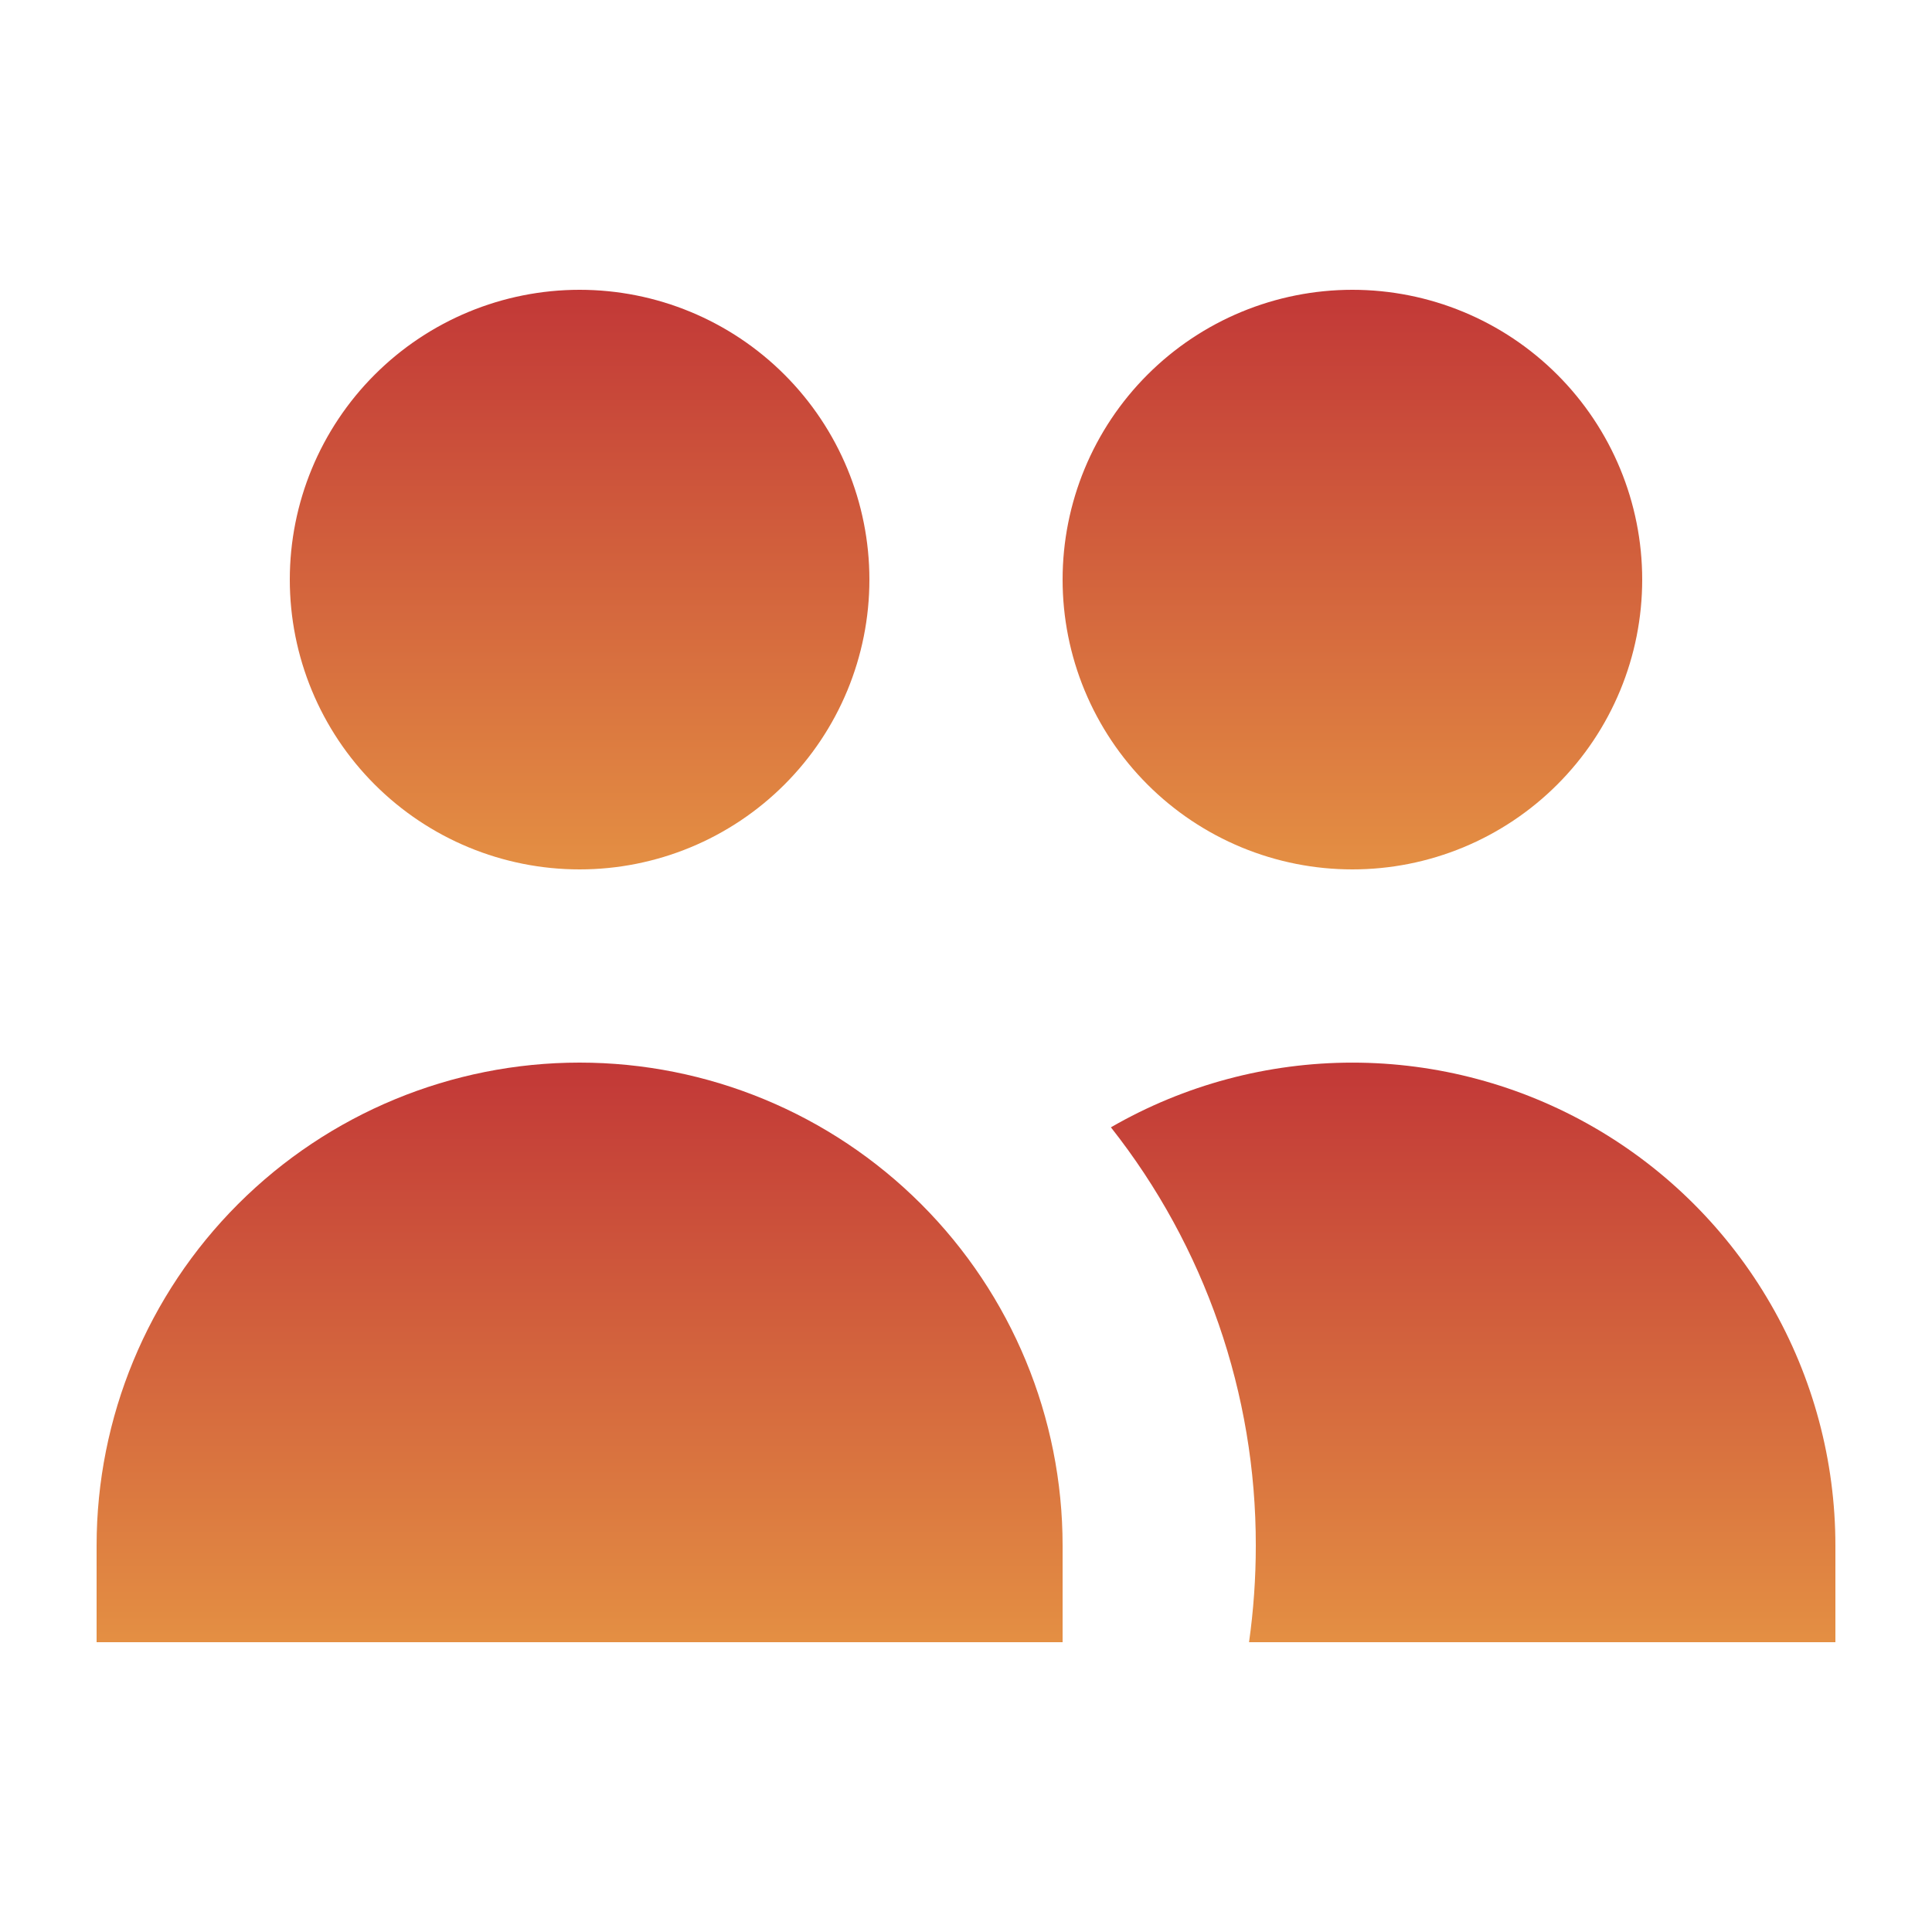
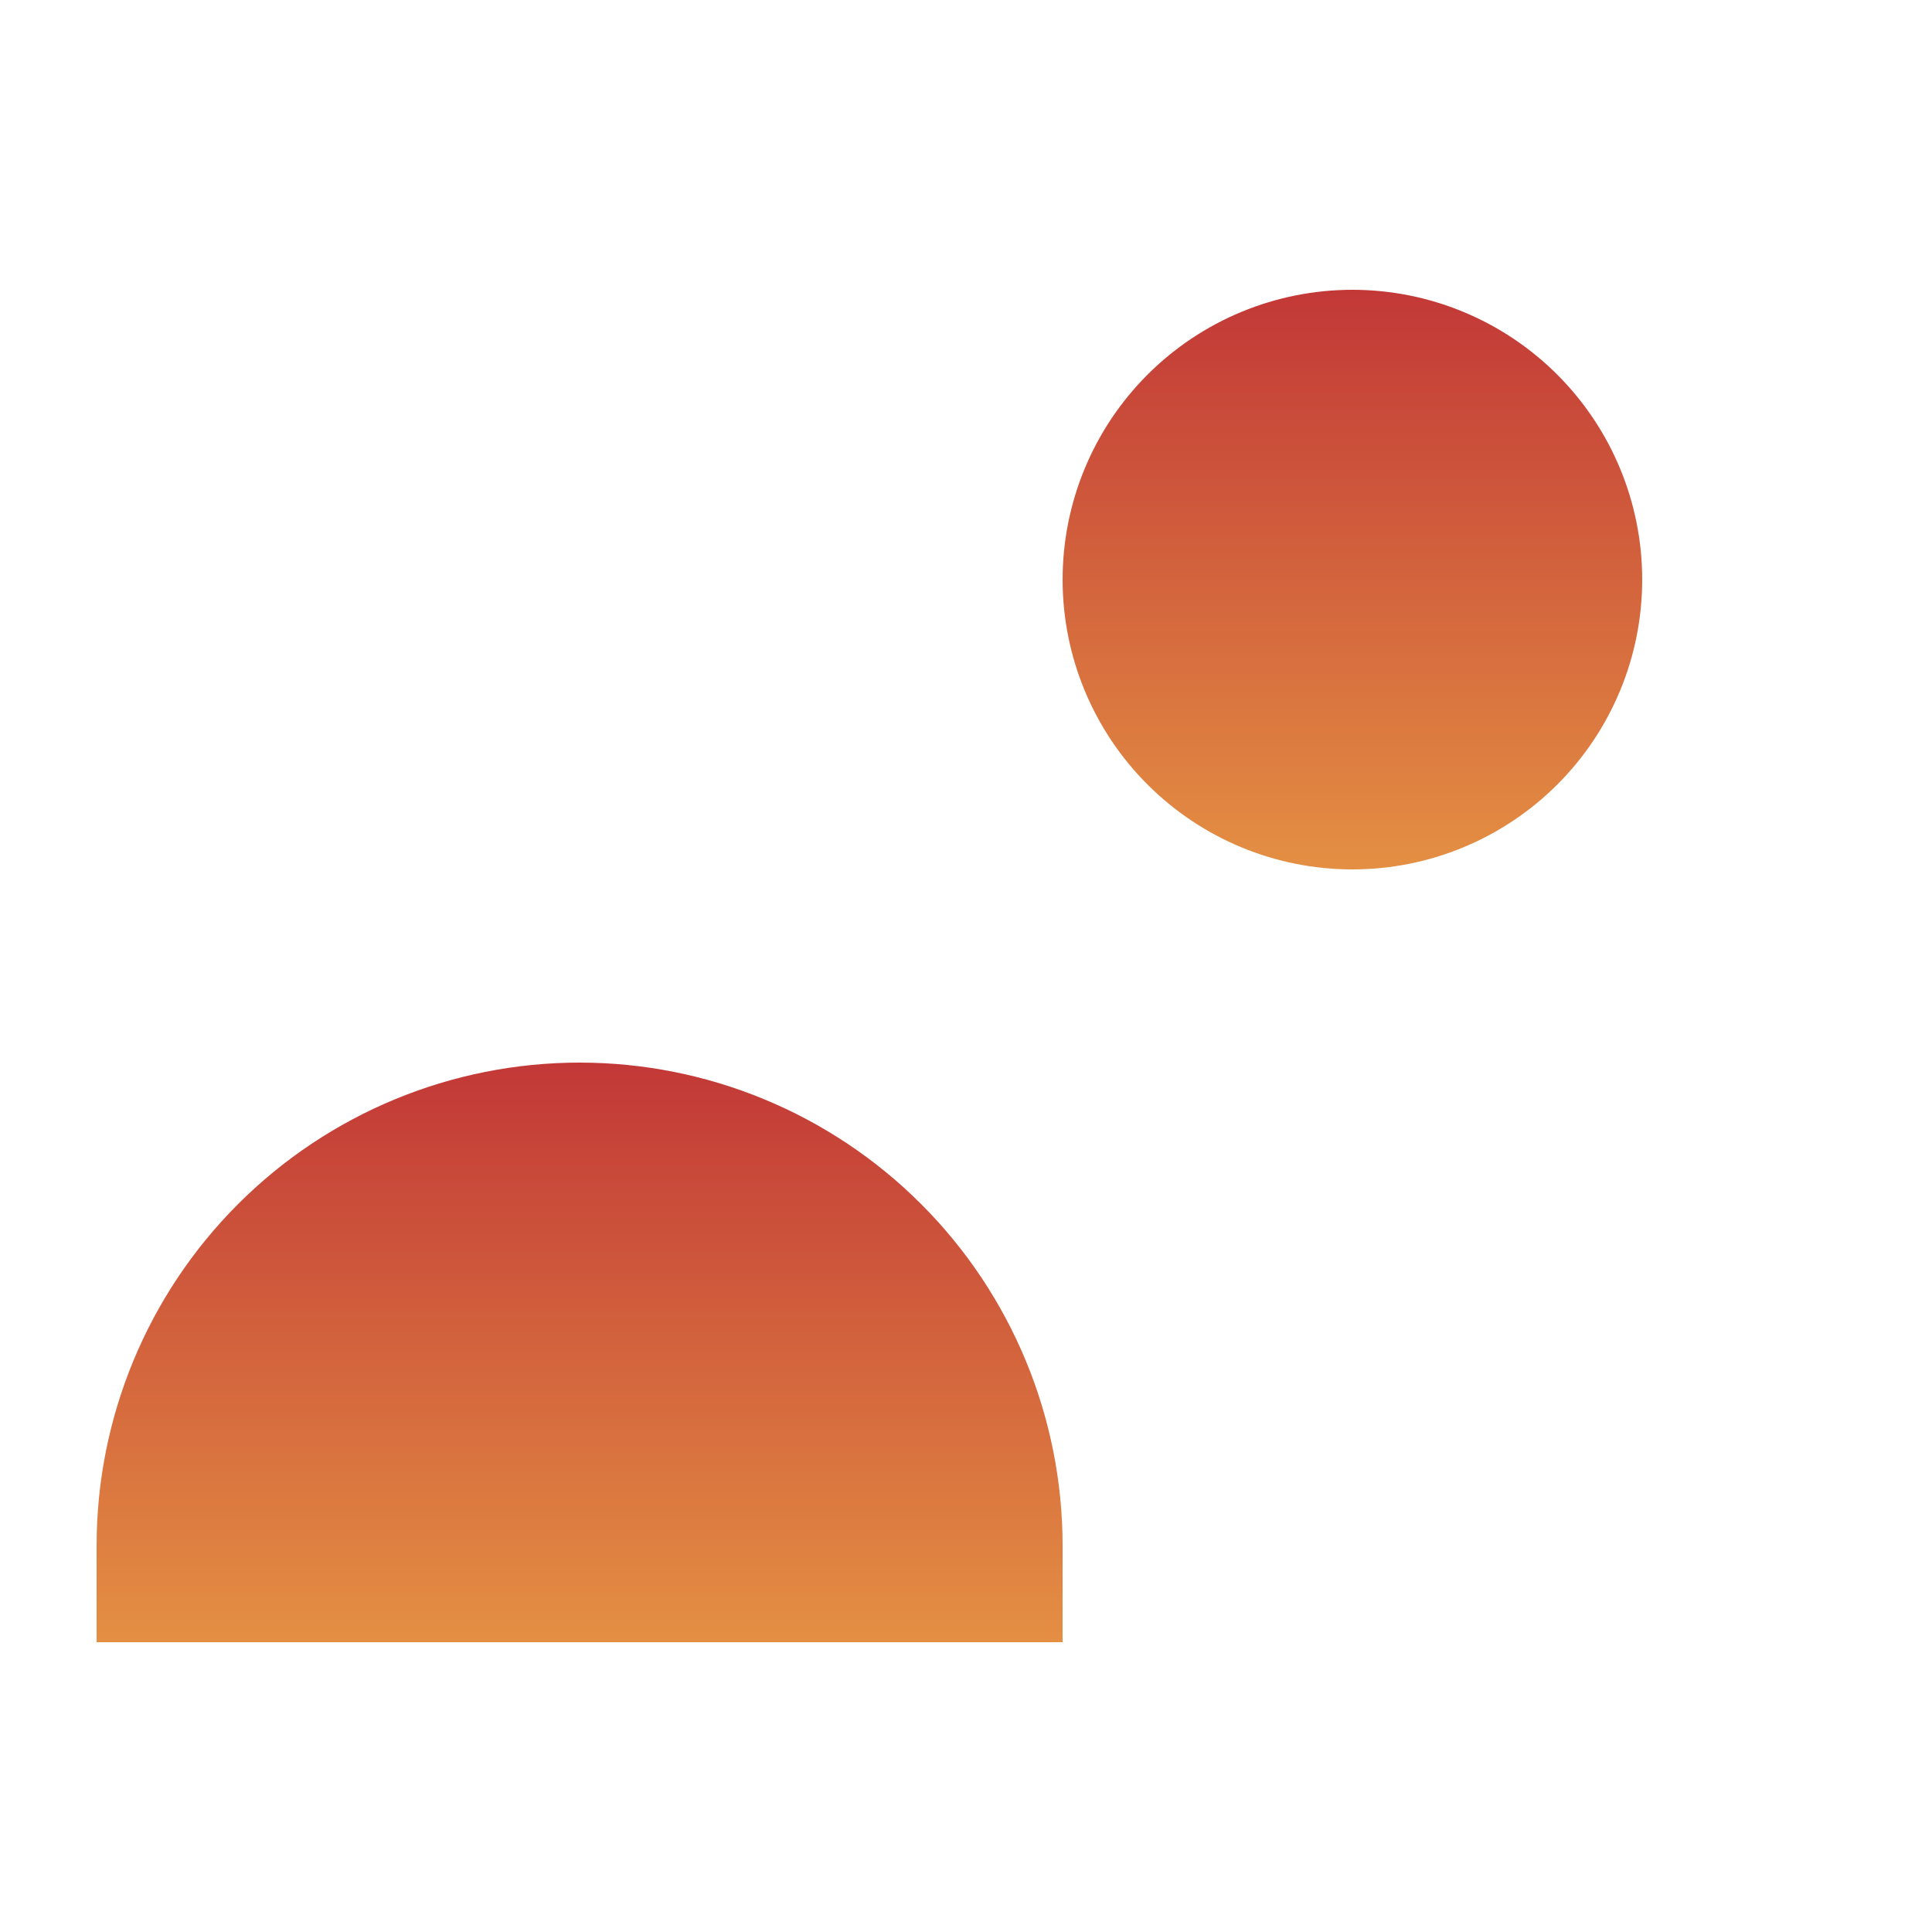
<svg xmlns="http://www.w3.org/2000/svg" width="80" height="80" viewBox="0 0 80 80" fill="none">
-   <path d="M36 24C36 27.183 34.736 30.235 32.485 32.485C30.235 34.736 27.183 36 24 36C20.817 36 17.765 34.736 15.515 32.485C13.264 30.235 12 27.183 12 24C12 20.817 13.264 17.765 15.515 15.515C17.765 13.264 20.817 12 24 12C27.183 12 30.235 13.264 32.485 15.515C34.736 17.765 36 20.817 36 24Z" fill="url(#paint0_linear)" />
  <path d="M68 24C68 25.576 67.69 27.136 67.087 28.592C66.484 30.048 65.6 31.371 64.485 32.485C63.371 33.6 62.048 34.483 60.592 35.087C59.136 35.69 57.576 36 56 36C54.424 36 52.864 35.69 51.408 35.087C49.952 34.483 48.629 33.6 47.515 32.485C46.4 31.371 45.517 30.048 44.913 28.592C44.31 27.136 44 25.576 44 24C44 20.817 45.264 17.765 47.515 15.515C49.765 13.264 52.817 12 56 12C59.183 12 62.235 13.264 64.485 15.515C66.736 17.765 68 20.817 68 24Z" fill="url(#paint1_linear)" />
-   <path d="M51.72 68C51.904 66.692 52 65.36 52 64C52.009 57.715 49.895 51.612 46 46.68C49.04 44.925 52.489 44.001 56 44.001C59.511 44.001 62.959 44.925 66 46.68C69.04 48.435 71.565 50.96 73.32 54C75.076 57.041 76 60.489 76 64V68H51.72Z" fill="url(#paint2_linear)" />
  <path d="M24 44C29.304 44 34.391 46.107 38.142 49.858C41.893 53.609 44 58.696 44 64V68H4V64C4 58.696 6.107 53.609 9.858 49.858C13.609 46.107 18.696 44 24 44Z" fill="url(#paint3_linear)" />
  <defs>
    <linearGradient id="paint0_linear" x1="24" y1="12" x2="24" y2="36" gradientUnits="userSpaceOnUse">
      <stop stop-color="#C23837" />
      <stop offset="1" stop-color="#E48F43" />
    </linearGradient>
    <linearGradient id="paint1_linear" x1="56" y1="12" x2="56" y2="36" gradientUnits="userSpaceOnUse">
      <stop stop-color="#C23837" />
      <stop offset="1" stop-color="#E48F43" />
    </linearGradient>
    <linearGradient id="paint2_linear" x1="61" y1="44.001" x2="61" y2="68" gradientUnits="userSpaceOnUse">
      <stop stop-color="#C23837" />
      <stop offset="1" stop-color="#E48F43" />
    </linearGradient>
    <linearGradient id="paint3_linear" x1="24" y1="44" x2="24" y2="68" gradientUnits="userSpaceOnUse">
      <stop stop-color="#C23837" />
      <stop offset="1" stop-color="#E48F43" />
    </linearGradient>
  </defs>
</svg>